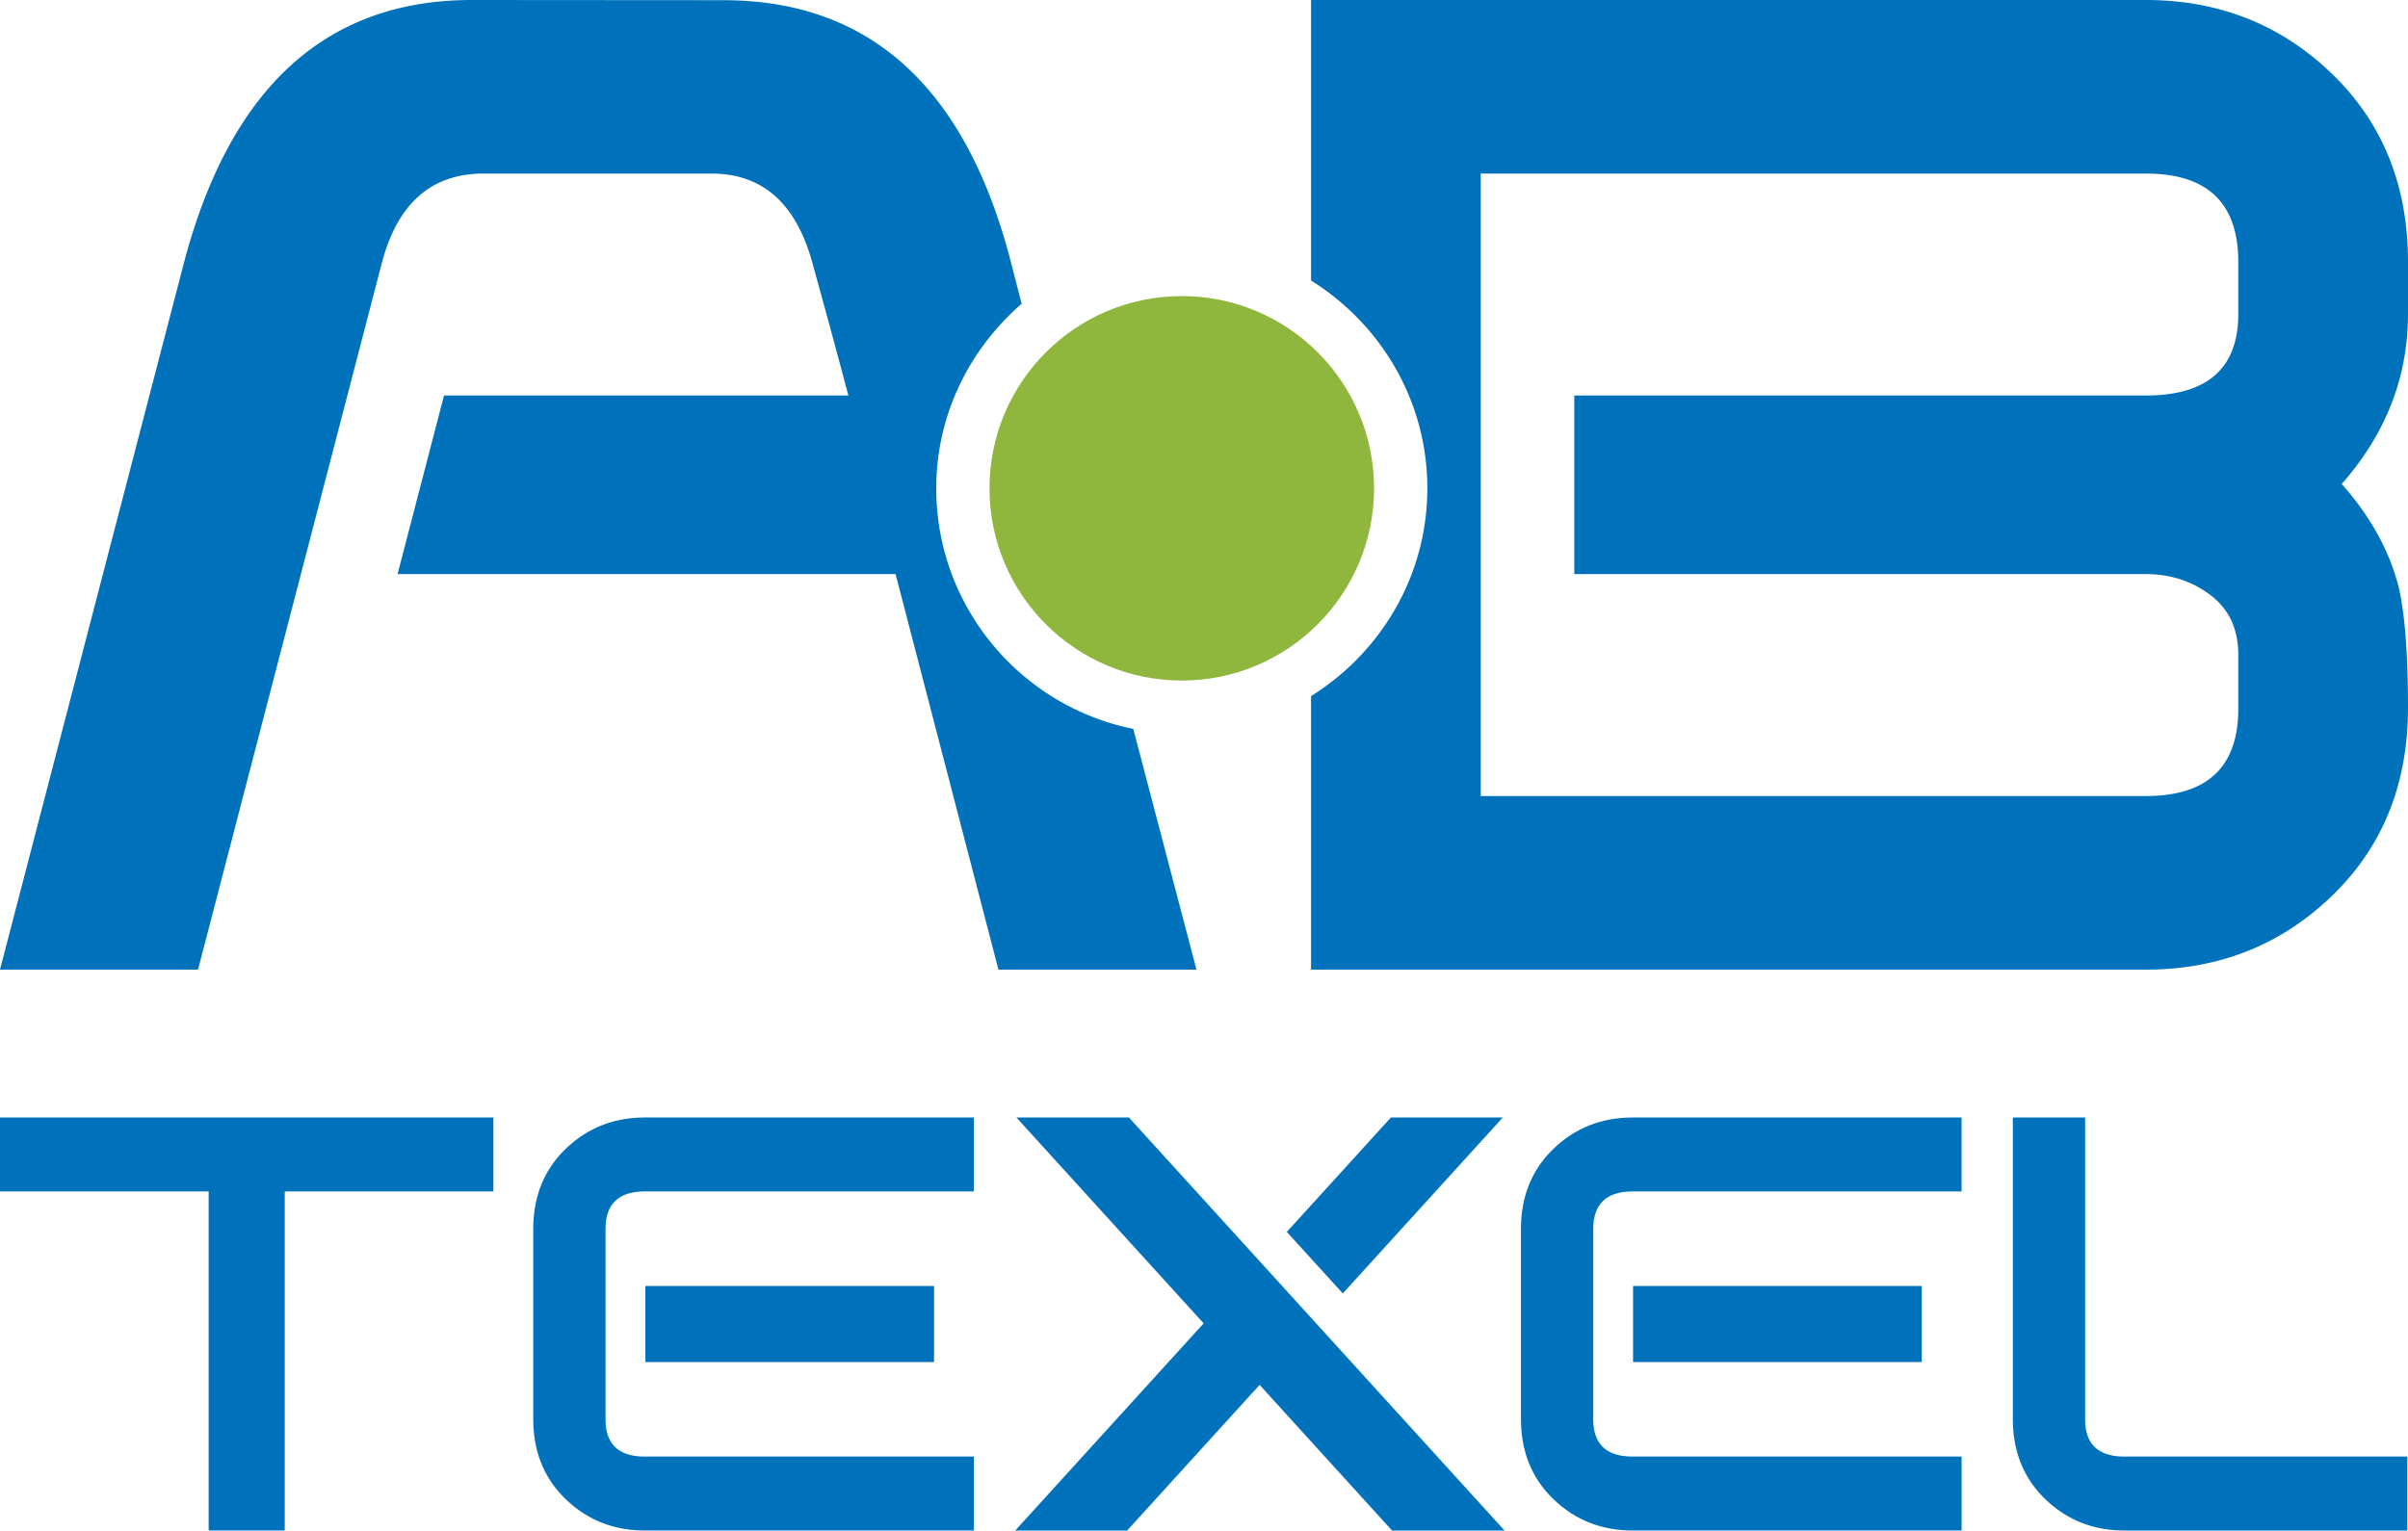
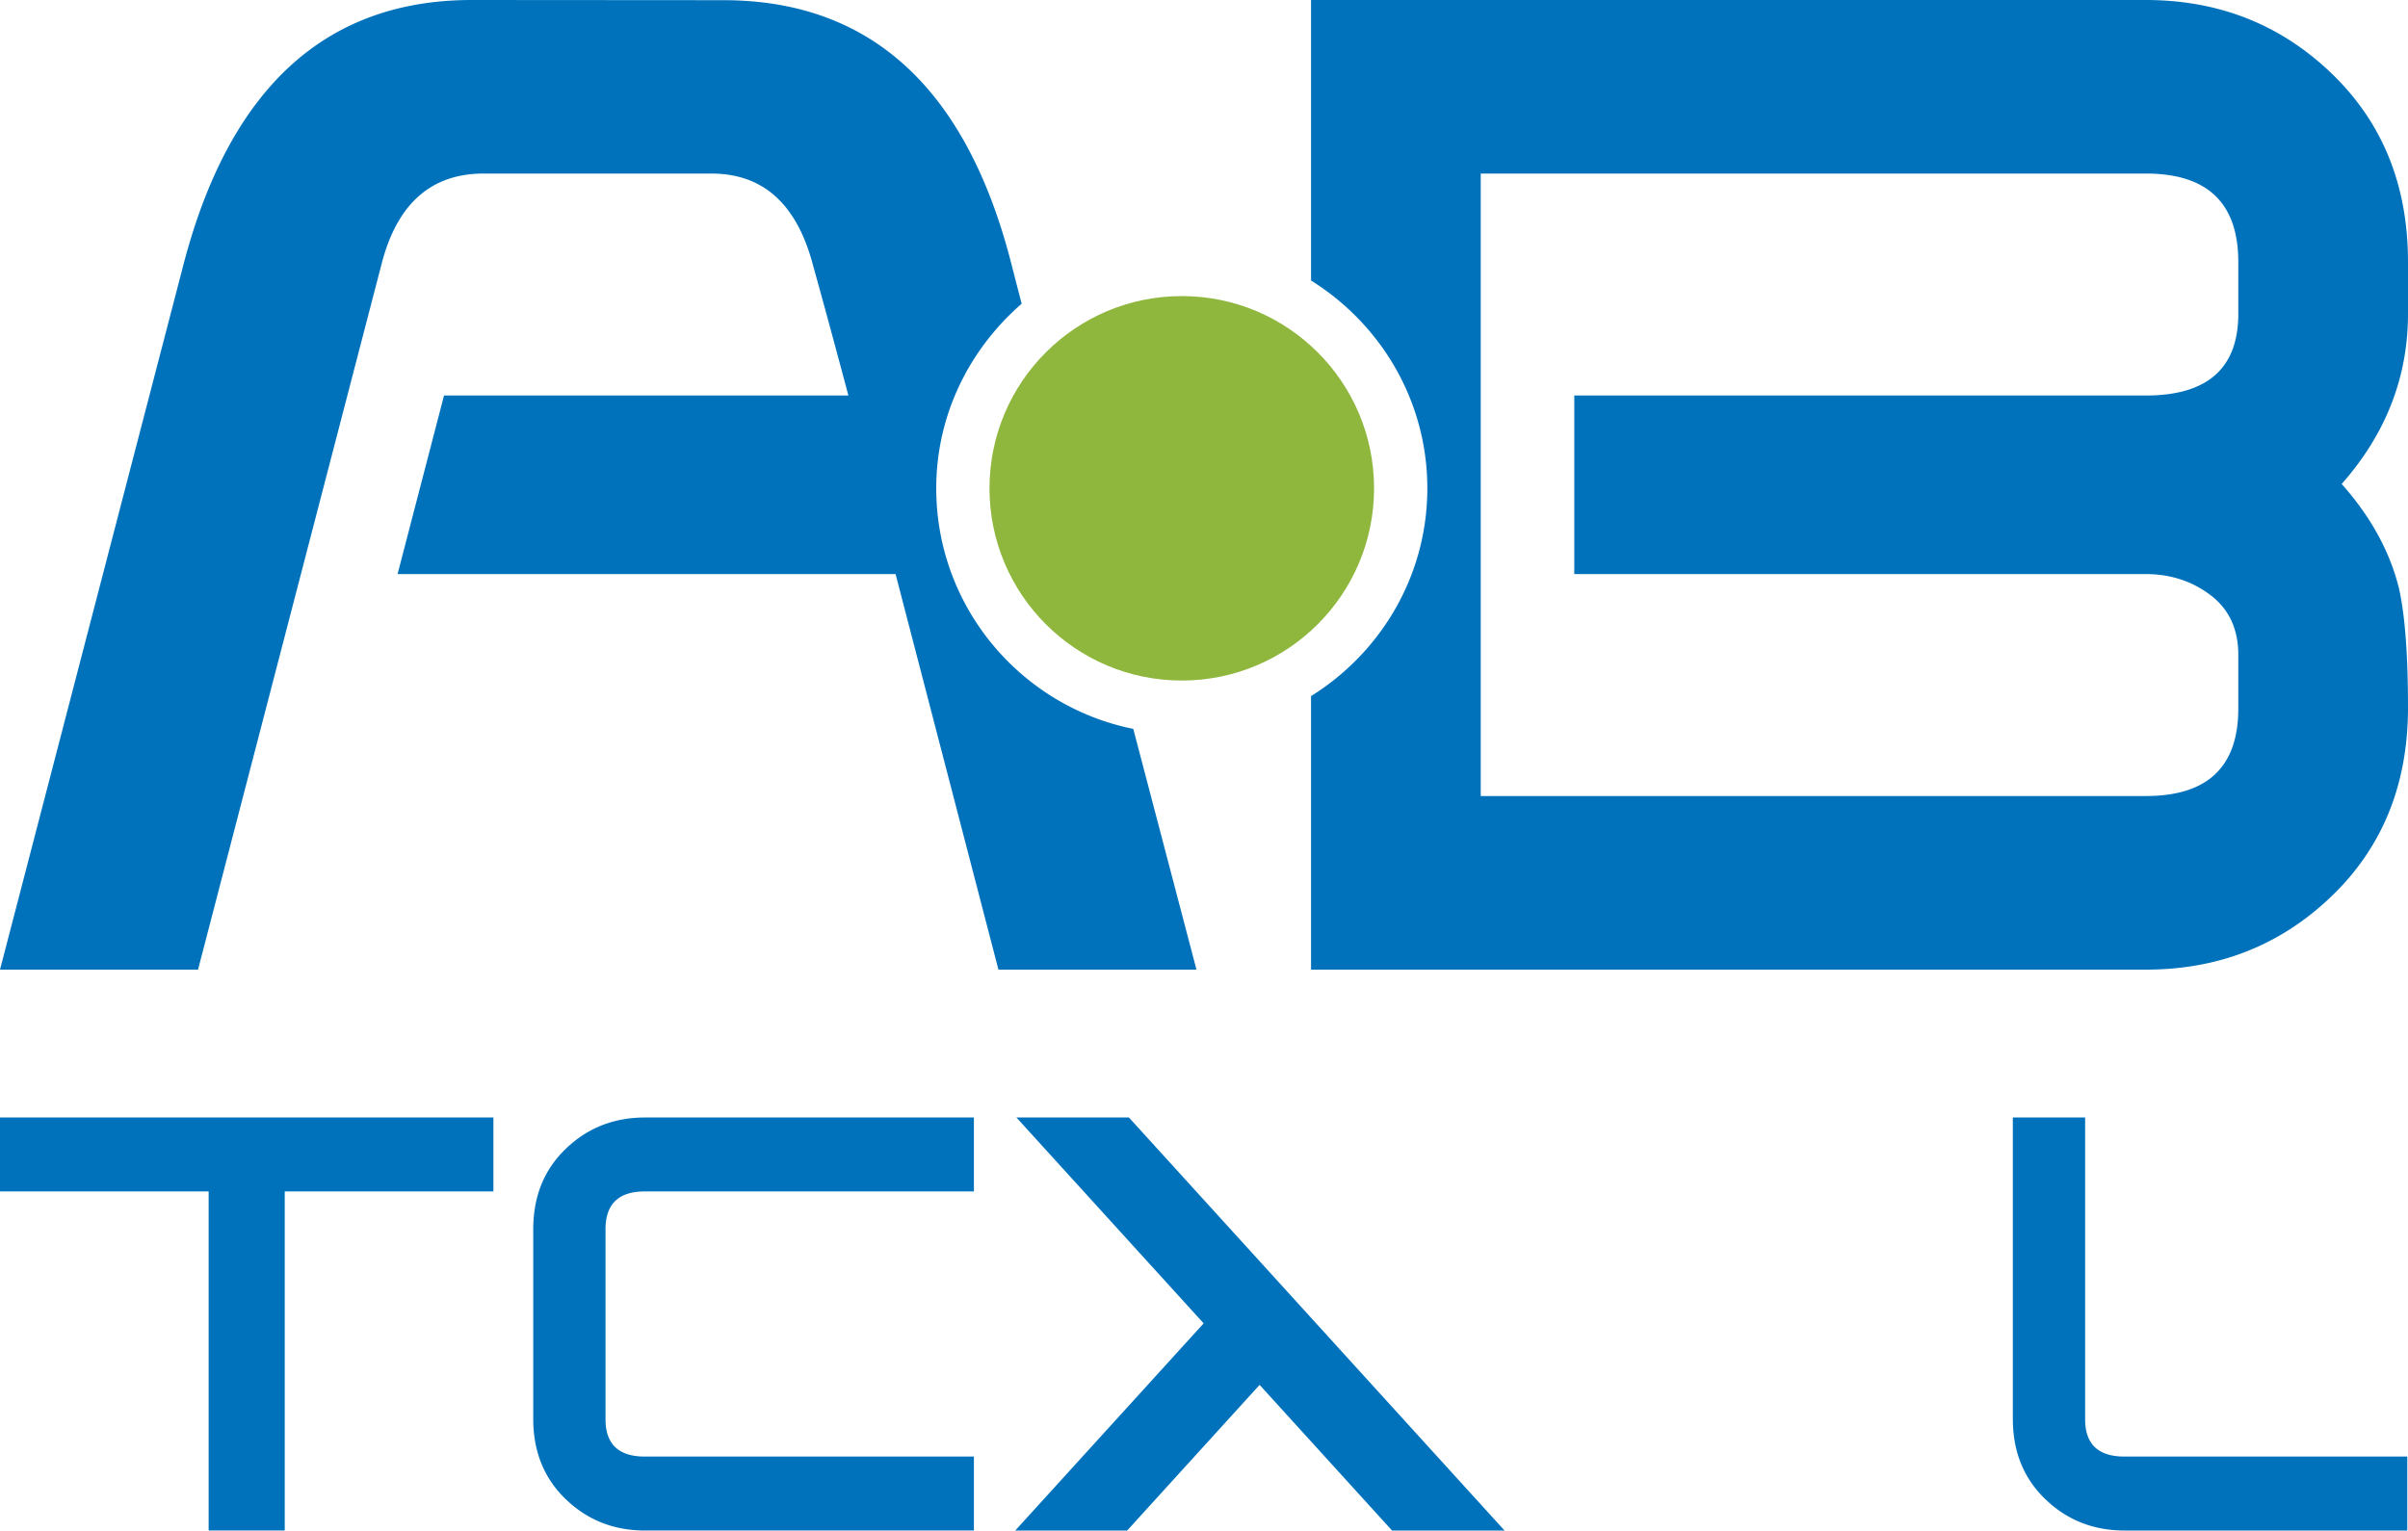
<svg xmlns="http://www.w3.org/2000/svg" viewBox="0 0 321.87 204.645">
-   <path fill="#0072bc" d="M200.874 149.42h-14.96l-13.91 15.299 7.483 8.224 21.387-23.524zm17.412 22.526h38.588v10.17h-38.588z" />
-   <path fill="#0072bc" d="M207.65 153.603c-2.9 2.79-4.35 6.367-4.35 10.74v25.379c0 4.37 1.45 7.953 4.35 10.74 2.896 2.79 6.426 4.183 10.582 4.183h43.97v-9.888h-43.978c-3.506 0-5.262-1.657-5.262-4.98v-25.434c0-3.357 1.756-5.039 5.262-5.039H262.2v-9.884h-43.969c-4.156 0-7.686 1.396-10.582 4.183ZM86.264 171.946h38.588v10.17H86.264z" />
  <path fill="#0072bc" d="M75.628 153.603c-2.9 2.79-4.35 6.367-4.35 10.74v25.379c0 4.37 1.45 7.953 4.35 10.74 2.896 2.79 6.426 4.183 10.582 4.183h43.969v-9.888H86.2c-3.505 0-5.261-1.657-5.261-4.98v-25.434c0-3.357 1.756-5.039 5.261-5.039h43.978v-9.884H86.21c-4.156 0-7.686 1.396-10.582 4.183Zm208.346 41.154c-3.506 0-5.261-1.658-5.261-4.98V149.42h-9.662v40.301c0 4.37 1.45 7.954 4.35 10.74 2.896 2.79 6.426 4.184 10.582 4.184h37.793v-9.888h-37.802ZM135.862 149.42l25.026 27.526-25.182 27.699h14.96l17.702-19.472 17.703 19.472h15.038L150.9 149.419h-15.038zM0 159.304h27.89v45.34h10.17v-45.34h27.891v-9.884H0v9.884zm125.145-94.009c0-9.887 4.485-18.661 11.421-24.684l-.478-1.824-.964-3.752C129.09 11.683 116.27.024 96.67.024L63.066 0C43.613 0 30.8 11.683 24.613 35.035L0 129.65h26.47l24.604-94.62c2.106-7.882 6.633-11.823 13.566-11.823h30.453c6.787 0 11.272 3.94 13.461 11.822a1636.183 1636.183 0 0 1 4.848 17.856H59.35L53.142 76.76h66.566l13.75 52.89h26.47l-8.447-32.192c-15.001-3.018-26.336-16.284-26.336-32.162Zm196.725-30.26c0-10.267-3.404-18.664-10.212-25.214C304.858 3.278 296.572 0 286.814 0H175.243v37.509c9.295 5.802 15.544 16.045 15.544 27.786s-6.249 21.98-15.544 27.781v36.574h111.57c9.759 0 18.045-3.271 24.845-9.821 6.808-6.542 10.212-14.954 10.212-25.214 0-7.142-.412-12.5-1.235-16.07-1.242-4.904-3.787-9.514-7.63-13.832 5.907-6.695 8.865-14.284 8.865-22.759v-6.92Zm-22.683 6.92c0 7.288-4.129 10.93-12.373 10.93H210.43v23.874h76.383c3.299 0 6.186.942 8.655 2.811 2.477 1.876 3.718 4.54 3.718 7.987v7.19c0 7.798-4.122 11.69-12.352 11.69h-88.91V23.206h88.91c8.23 0 12.352 3.947 12.352 11.83v6.918Z" />
  <path fill="#8fb73e" d="M157.966 39.59c-14.196 0-25.703 11.51-25.703 25.702s11.507 25.703 25.703 25.703 25.702-11.51 25.702-25.703-11.507-25.703-25.702-25.703" />
</svg>